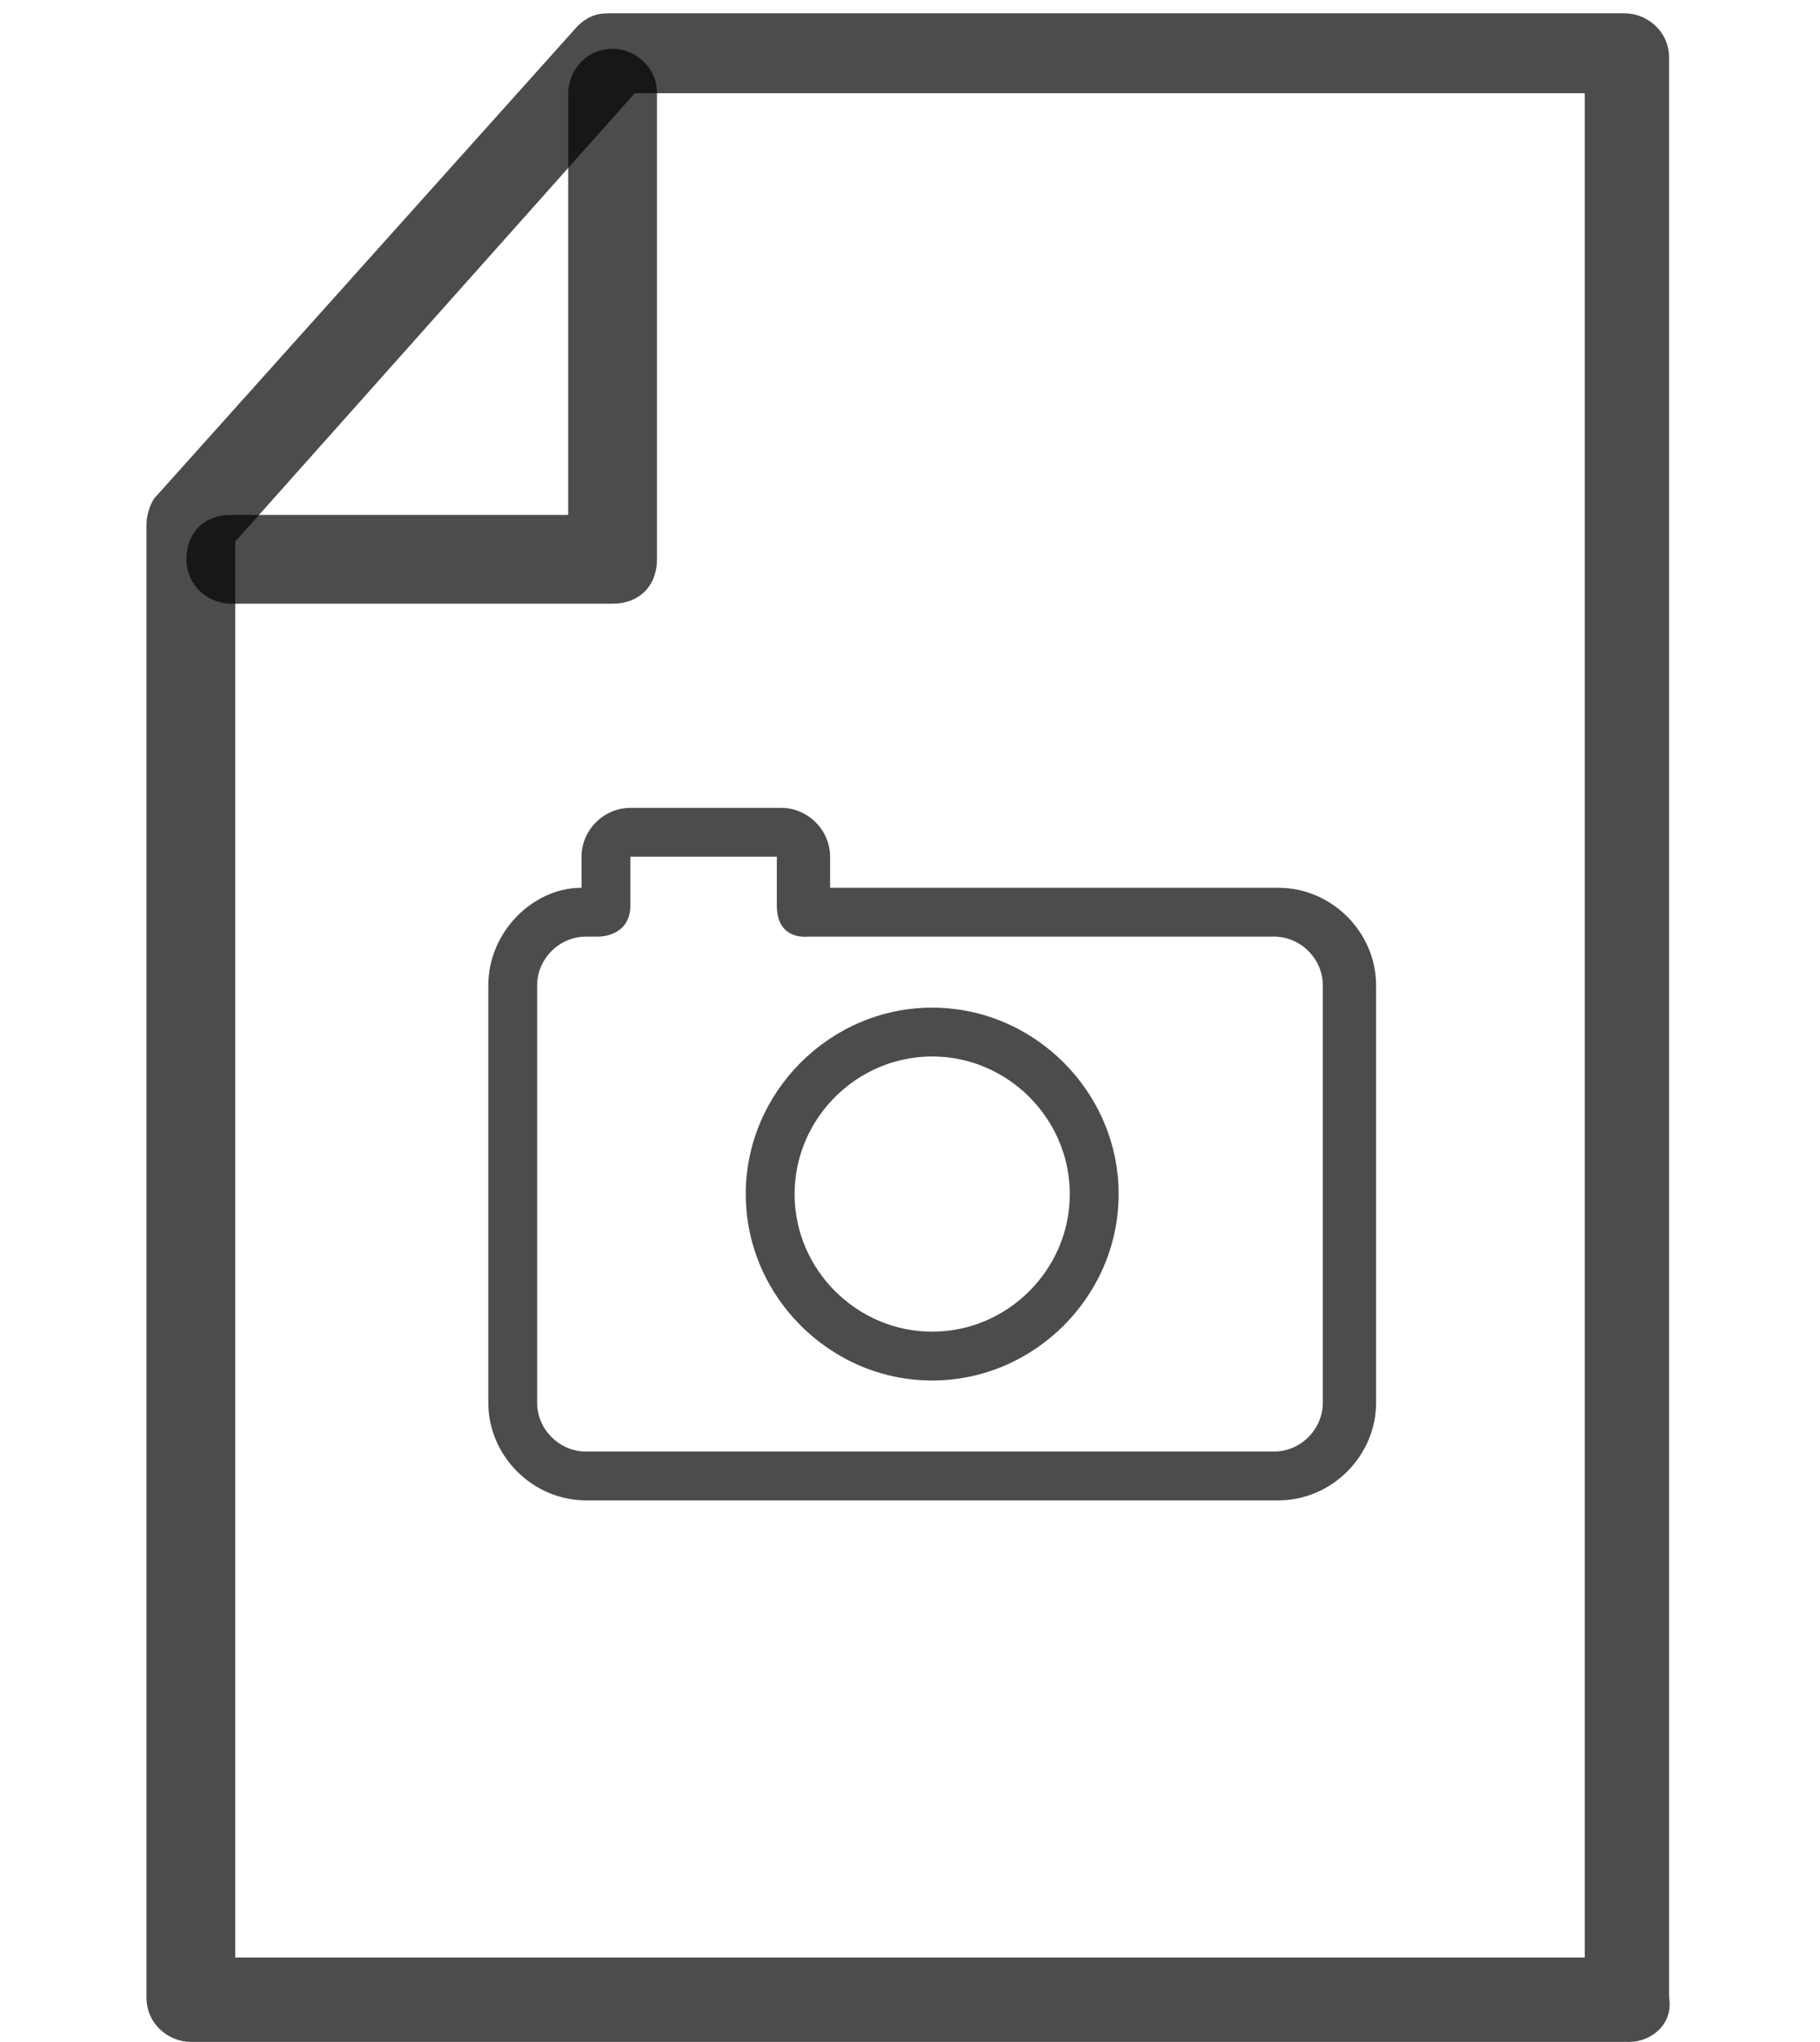
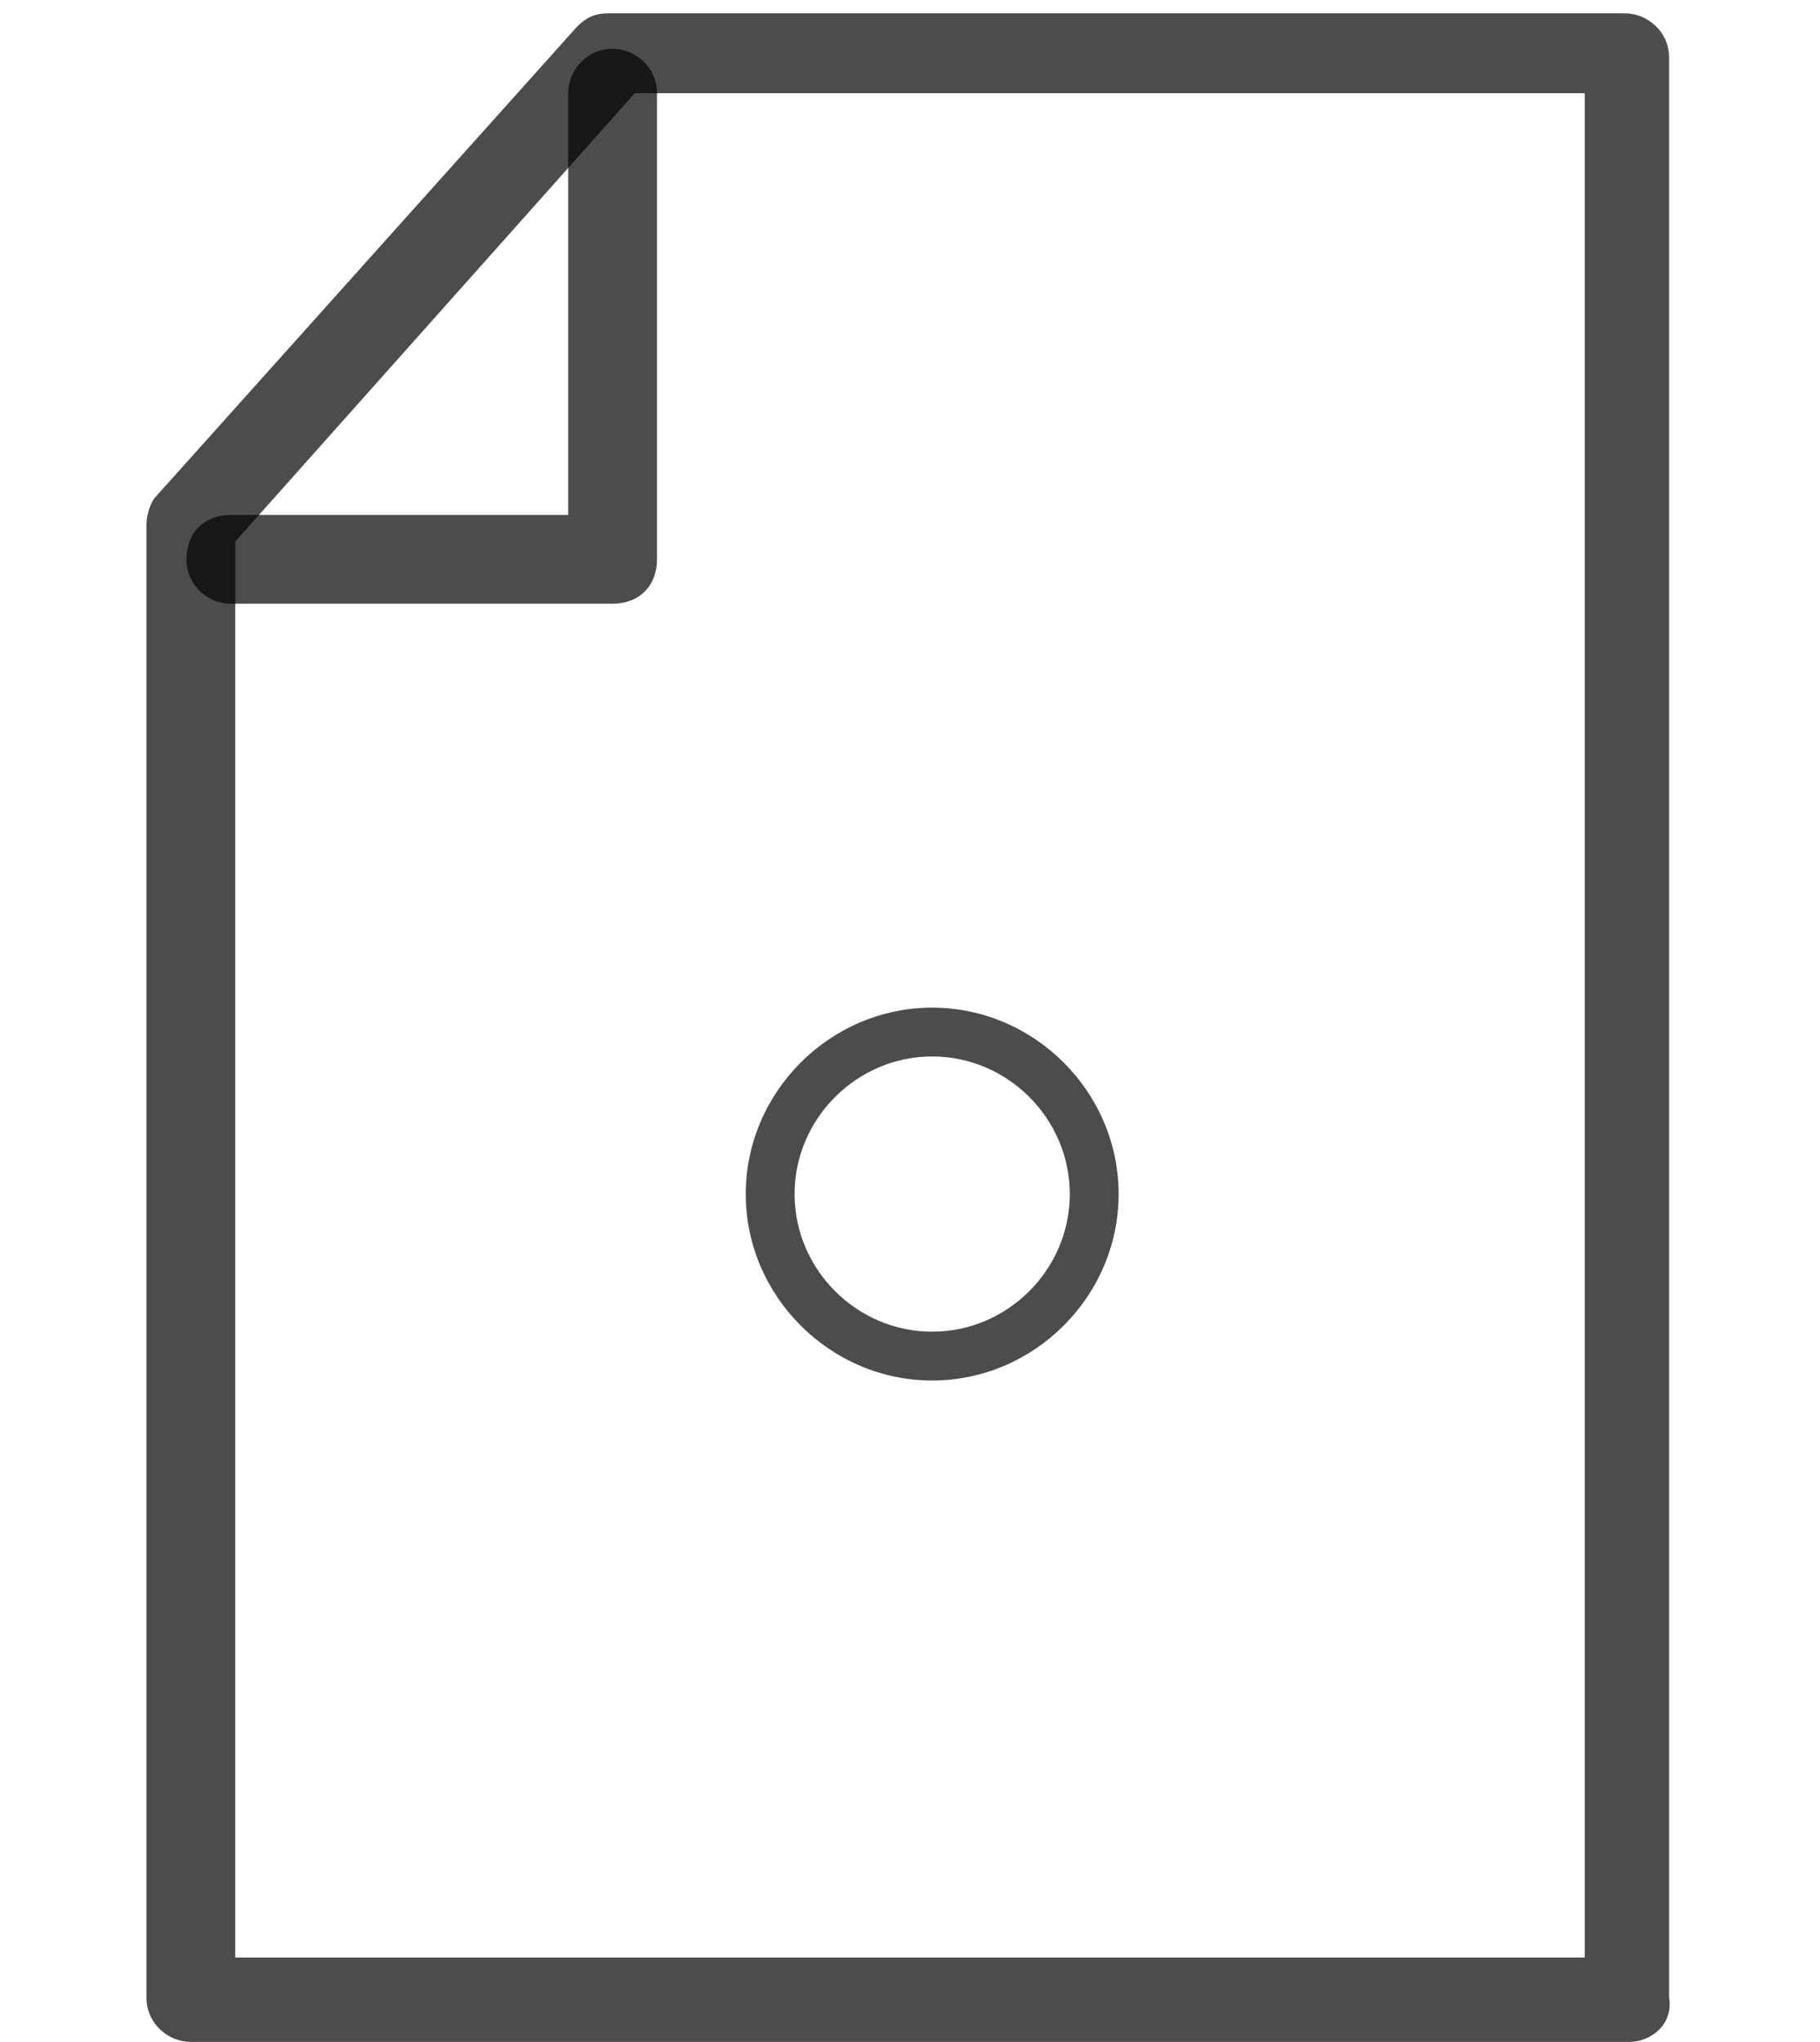
<svg xmlns="http://www.w3.org/2000/svg" version="1.1" id="Layer_1" x="0px" y="0px" width="41px" height="46px" viewBox="0 0 41 46" enable-background="new 0 0 41 46" xml:space="preserve">
  <path opacity="0.7" enable-background="new    " d="M36.7,46H4.3c-0.5,0-1-0.4-1-1V11.8c0-0.2,0.1-0.5,0.2-0.6L13,0.6  c0.2-0.2,0.4-0.3,0.7-0.3h22.9c0.5,0,1,0.4,1,1V45C37.7,45.6,37.2,46,36.7,46z M5.2,44.1h30.5v-42H14.3l-9,10.1v31.9H5.2z" />
  <path opacity="0.7" enable-background="new    " d="M13.8,13.6H5.2c-0.5,0-1-0.4-1-1s0.4-1,1-1h7.6V2.1c0-0.5,0.4-1,1-1  c0.5,0,1,0.4,1,1v10.5C14.8,13.2,14.4,13.6,13.8,13.6z" />
  <g opacity="0.7">
    <path d="M21,31.1c-2.3,0-4.2-1.9-4.2-4.2s1.9-4.2,4.2-4.2c2.3,0,4.2,1.9,4.2,4.2S23.3,31.1,21,31.1L21,31.1z M21,23.8   c-1.7,0-3.1,1.4-3.1,3.1c0,1.7,1.4,3.1,3.1,3.1c1.7,0,3.1-1.4,3.1-3.1C24.1,25.2,22.7,23.8,21,23.8L21,23.8z" />
-     <path d="M28.8,20H18.7v-0.7c0-0.6-0.5-1.1-1.1-1.1h-3.4c-0.6,0-1.1,0.5-1.1,1.1V20C12,20,11,21,11,22.2v9.4c0,1.2,1,2.2,2.2,2.2   h15.6c1.2,0,2.2-1,2.2-2.2v-9.4C31,21,30,20,28.8,20z M29.8,31.6c0,0.6-0.5,1.1-1.1,1.1H13.2c-0.6,0-1.1-0.5-1.1-1.1v-9.4   c0-0.6,0.5-1.1,1.1-1.1h0.3c0,0,0.7,0,0.7-0.7s0-0.3,0-0.3v-0.8H15h1.7h0.8l0,0.8c0,0,0-0.5,0,0.3c0,0.8,0.7,0.7,0.7,0.7h10.5   c0.6,0,1.1,0.5,1.1,1.1L29.8,31.6C29.8,31.6,29.8,31.6,29.8,31.6z" />
  </g>
</svg>